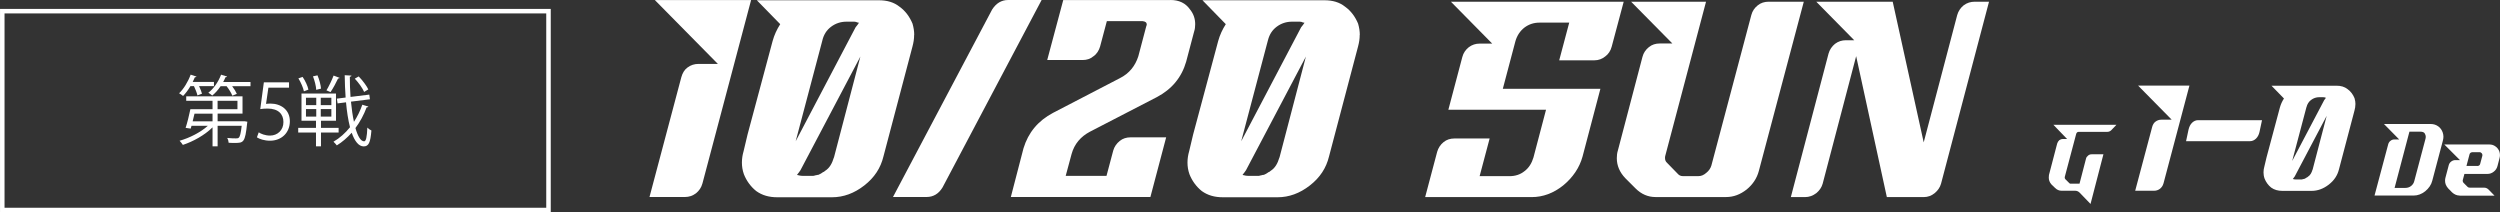
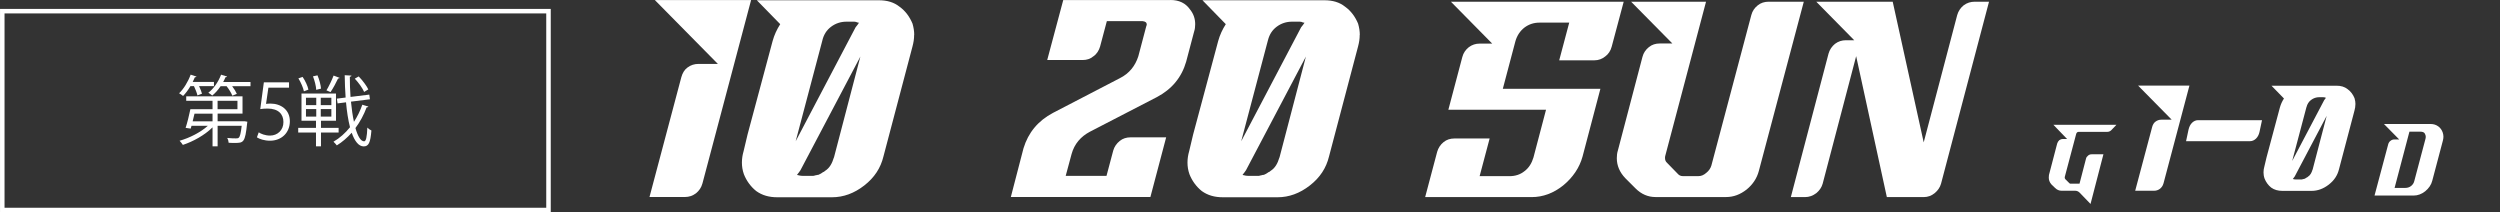
<svg xmlns="http://www.w3.org/2000/svg" id="_レイヤー_2" viewBox="0 0 571.06 48.48">
  <rect x="0" y="0" width="571.06" height="48.48" fill="#333333" stroke="none" />
  <defs>
    <style>.cls-1{fill:#fff;}.cls-2{fill:none;stroke:#fff;stroke-width:1.03px;}</style>
  </defs>
  <g id="_レイヤー_1-2">
    <path class="cls-1" d="M160.45,41.91c-.26.96-.77,1.67-1.48,2.25-.77.58-1.61.84-2.51.84h-8.1l7.26-27.32c.26-.96.71-1.74,1.41-2.25.77-.58,1.61-.83,2.51-.83h4.44l-14.4-14.59h21.99l-11.12,41.91Z" />
    <path class="cls-1" d="M208.81,7.97c0,.9-.13,1.74-.39,2.7l-6.62,25.07c-.64,2.64-2.06,4.82-4.37,6.62-2.31,1.8-4.76,2.7-7.39,2.7h-12.47c-1.93,0-3.47-.45-4.82-1.41-1.29-1.03-2.25-2.38-2.83-3.86-.32-.9-.45-1.8-.45-2.64,0-.9.13-1.74.39-2.64l.9-3.79,5.72-21.34c.39-1.41.96-2.63,1.74-3.86L172.88.06h27.84c1.93,0,3.47.45,4.76,1.48,1.35.96,2.31,2.31,2.96,3.86.26.9.39,1.74.39,2.57ZM187.86,9.19l-6.11,23.08,13.69-26.04c.26-.32.58-.71.77-1.03-.26-.06-.45-.06-.64-.19-.26-.06-.51-.06-.77-.06h-1.42c-1.35,0-2.51.39-3.54,1.16s-1.67,1.8-1.99,3.09ZM190.49,36l6.04-23.08-13.69,25.97c-.26.39-.51.71-.77,1.03l.06.06c.19.06.39.06.58.13.26.06.51.06.77.06h2.31c.19-.06.39-.06.51-.13.13,0,.19,0,.26-.06.26,0,.51-.06.64-.19h.06c.26-.13.45-.26.71-.45.19-.06.32-.13.51-.32,1.03-.64,1.61-1.74,1.99-3.02Z" />
-     <path class="cls-1" d="M226.62,2.19c.9-1.42,2.12-2.19,3.66-2.19h7.65l-22.63,42.81c-.9,1.48-2.12,2.19-3.67,2.19h-7.65L226.62,2.19Z" />
    <path class="cls-1" d="M267.35,0c1.99,0,3.47.71,4.5,2.19.77.96,1.16,2.06,1.16,3.34,0,.58-.06,1.16-.26,1.74l-1.8,6.81c-1.03,3.6-3.28,6.3-6.69,8.1l-15.3,7.91c-2.06,1.09-3.54,2.76-4.18,5.08l-1.35,5.01h9.32l1.54-5.79c.26-.9.77-1.61,1.48-2.19.71-.58,1.54-.83,2.51-.83h8.1l-3.6,13.63h-31.88l2.89-11.12c1.09-3.6,3.34-6.3,6.75-8.1l15.24-7.91c2.19-1.09,3.54-2.83,4.24-5.01l1.8-6.81c.06-.19.13-.32.13-.45,0-.45-.32-.71-.96-.77h-8.16l-1.54,5.79c-.26.9-.77,1.74-1.54,2.25-.71.58-1.48.84-2.44.84h-8.1l3.66-13.69h24.49Z" />
    <path class="cls-1" d="M310.59,7.97c0,.9-.13,1.74-.39,2.7l-6.62,25.07c-.64,2.64-2.06,4.82-4.37,6.62s-4.76,2.7-7.39,2.7h-12.47c-1.93,0-3.47-.45-4.82-1.41-1.29-1.03-2.25-2.38-2.83-3.86-.32-.9-.45-1.8-.45-2.64,0-.9.13-1.74.39-2.64l.9-3.79,5.72-21.34c.39-1.41.96-2.63,1.74-3.86l-5.33-5.46h27.83c1.93,0,3.47.45,4.76,1.48,1.35.96,2.31,2.31,2.96,3.86.26.9.39,1.74.39,2.57ZM289.63,9.19l-6.11,23.08,13.69-26.04c.26-.32.58-.71.77-1.03-.26-.06-.45-.06-.64-.19-.26-.06-.51-.06-.77-.06h-1.41c-1.35,0-2.51.39-3.54,1.16-1.03.77-1.67,1.8-1.99,3.09ZM292.26,36l6.04-23.08-13.69,25.97c-.26.39-.51.71-.77,1.03l.06.06c.19.06.39.06.58.13.26.06.51.06.77.06h2.31c.19-.06.39-.06.51-.13.13,0,.19,0,.26-.06.26,0,.51-.06.64-.19h.06c.26-.13.45-.26.71-.45.19-.06.32-.13.51-.32,1.03-.64,1.61-1.74,1.99-3.02Z" />
    <path class="cls-1" d="M365.57,20.28l-4.08,15.49c-.7,2.55-2.23,4.78-4.4,6.57-2.23,1.79-4.65,2.68-7.2,2.68h-24.35l2.74-10.33c.25-.89.76-1.66,1.47-2.23.7-.57,1.53-.83,2.49-.83h8.03l-2.29,8.61h6.82c1.34,0,2.49-.38,3.44-1.15,1.02-.76,1.66-1.85,2.04-3.12l2.87-10.9h-22.31l3.19-12.05c.25-.96.77-1.66,1.47-2.23.76-.57,1.59-.83,2.49-.83h2.87l-9.43-9.56h39.46l-2.74,10.26c-.25.96-.77,1.72-1.47,2.23-.7.57-1.53.89-2.49.89h-8.03l2.29-8.61h-6.82c-1.28,0-2.42.38-3.44,1.15-.96.76-1.66,1.78-2.04,3.12l-2.87,10.84h22.31Z" />
    <path class="cls-1" d="M372.55.39h17.15l-9.31,35.19c-.06.19-.06.32-.06.51,0,.45.13.83.51,1.15l2.36,2.42c.32.38.7.57,1.21.57h3.57c.64,0,1.21-.25,1.79-.76.57-.45.96-1.02,1.15-1.66l9.12-34.36c.25-.96.76-1.66,1.47-2.23s1.53-.83,2.49-.83h8.03l-10.26,38.63c-.45,1.72-1.4,3.12-2.8,4.27-1.47,1.15-3,1.72-4.72,1.72h-16.07c-1.72,0-3.25-.64-4.59-1.98l-2.36-2.36c-1.27-1.34-1.91-2.87-1.91-4.53,0-.57.06-1.21.25-1.79l5.61-21.36c.25-.96.76-1.66,1.47-2.23.7-.57,1.53-.83,2.49-.83h2.87l-9.44-9.56Z" />
    <path class="cls-1" d="M414.87.39h17.47l7.08,32.13,7.65-29.07c.25-.89.76-1.66,1.47-2.23.77-.57,1.59-.83,2.55-.83h3.25l-10.96,41.57c-.25.89-.77,1.59-1.47,2.17-.7.57-1.53.89-2.49.89h-8.42l-7.01-32.19-7.65,29.13c-.25.89-.76,1.59-1.47,2.17-.76.57-1.59.89-2.55.89h-3.25l8.61-32.77c.25-.89.77-1.66,1.47-2.23.76-.57,1.59-.83,2.49-.83h1.91l-8.67-8.8Z" />
    <path class="cls-1" d="M45.1,21.8c-.12-.56-.46-1.42-.79-2.12h-.81c-.51.86-1.1,1.65-1.68,2.24-.23-.19-.63-.47-.91-.61,1.03-.98,2.05-2.63,2.64-4.26l1.33.44c-.04.12-.19.17-.37.16-.14.35-.32.72-.49,1.07h4.85v.96h-3.4c.3.6.54,1.26.67,1.72l-1.05.4ZM55.56,27.71l.26-.02.68.11c0,.12-.04.25-.05.37-.46,4.41-.81,4.48-2.84,4.48-.4,0-.88,0-1.38-.04-.02-.35-.14-.79-.33-1.1.88.1,1.72.1,2.01.1.32,0,.49-.02.63-.16.28-.25.47-.98.67-2.71h-5.5v4.68h-1.16v-4.33c-1.75,1.75-4.42,3.24-6.78,4.01-.18-.28-.51-.72-.75-.95,2.26-.63,4.82-1.93,6.46-3.42h-3.73l-.19.65-1.16-.17c.37-1.12.81-2.89,1.09-4.27h5.06v-1.91h-6.01v-1.02h12.86v3.94h-5.69v1.75h5.85ZM48.55,25.96h-4.12c-.12.58-.28,1.19-.42,1.75h4.54v-1.75ZM51.86,17.48c-.04.12-.18.16-.35.16-.16.37-.33.74-.53,1.09h6.24v.96h-4.19c.46.6.86,1.26,1.07,1.75l-1.03.42c-.23-.6-.75-1.47-1.31-2.17h-1.37c-.56.84-1.23,1.59-1.91,2.14-.21-.19-.61-.49-.89-.65,1.19-.91,2.29-2.47,2.91-4.12l1.37.42ZM49.7,23.03v1.91h4.54v-1.91h-4.54Z" />
    <path class="cls-1" d="M66.02,18.81v1.21h-4.71l-.54,3.71c.28-.03.56-.07,1.02-.07,2.33,0,4.42,1.38,4.42,4.03s-1.93,4.45-4.52,4.45c-1.31,0-2.42-.38-3.01-.77l.42-1.14c.49.33,1.45.74,2.59.74,1.65,0,3.07-1.21,3.05-3.1,0-1.8-1.16-3.07-3.61-3.07-.7,0-1.24.05-1.68.12l.82-6.11h5.76Z" />
    <path class="cls-1" d="M77.35,30.28h-4.03v3.14h-1.14v-3.14h-4.06v-1.07h4.06v-1.63h-3.31v-6.22h7.88v6.22h-3.43v1.63h4.03v1.07ZM69.12,17.56c.61.89,1.17,2.1,1.33,2.91l-1.03.39c-.16-.81-.7-2.05-1.26-2.96l.96-.33ZM69.89,22.33v1.68h2.35v-1.68h-2.35ZM69.89,24.92v1.72h2.35v-1.72h-2.35ZM72.52,17.21c.42.96.75,2.24.81,3.03l-1.1.28c-.03-.81-.35-2.1-.74-3.08l1.03-.23ZM75.69,24.01v-1.68h-2.42v1.68h2.42ZM75.69,26.64v-1.72h-2.42v1.72h2.42ZM77.6,17.78c-.07.1-.19.16-.38.16-.42.91-1.14,2.26-1.72,3.1-.02,0-.93-.4-.93-.4.54-.89,1.26-2.37,1.63-3.38l1.4.53ZM80.17,23.22c.16,1.68.39,3.26.68,4.61.77-1.19,1.42-2.49,1.91-3.91l1.38.42c-.04.12-.17.19-.39.18-.65,1.73-1.51,3.33-2.56,4.73.53,1.86,1.21,3.03,1.98,3.03.44,0,.65-.95.74-3.14.25.26.63.54.93.67-.23,2.79-.63,3.63-1.77,3.63s-2.07-1.21-2.73-3.12c-1.02,1.14-2.15,2.12-3.4,2.89-.18-.23-.53-.63-.77-.84,1.42-.82,2.7-1.96,3.78-3.31-.42-1.63-.72-3.59-.91-5.69l-1.93.25-.16-1.09,2-.25c-.12-1.66-.19-3.38-.21-5.1l1.54.09c0,.14-.12.23-.37.25,0,1.56.05,3.12.16,4.62l4.29-.53.14,1.07-4.34.54ZM81.94,17.46c.86.89,1.8,2.12,2.19,2.96l-.95.58c-.37-.86-1.28-2.14-2.14-3.03l.89-.51Z" />
    <rect class="cls-2" x=".52" y="2.55" width="124.77" height="45.42" />
    <path class="cls-1" d="M555.2,28.32c.68,0,1.26.19,1.75.54.49.35.84.84,1.03,1.42.09.28.16.61.16.93s-.05.63-.14.96l-2.41,9.11c-.23.93-.79,1.73-1.61,2.41-.82.65-1.71.98-2.66.98h-8.92l3.13-11.73c.09-.33.28-.61.54-.79.26-.21.56-.3.91-.3h1.05l-3.48-3.53h10.65ZM549.47,42.92c.47,0,.89-.14,1.26-.42s.63-.65.75-1.14l2.55-9.62c.05-.16.07-.35.07-.51,0-.23-.07-.49-.23-.75-.16-.26-.49-.4-1-.4h-2.5l-3.39,12.85h2.5Z" />
-     <path class="cls-1" d="M561.83,44.67c-.63,0-1.21-.26-1.71-.72l-.91-.93c-.47-.54-.7-1.1-.7-1.71,0-.21.02-.44.07-.65l.77-2.92c.09-.35.28-.63.56-.84.28-.21.58-.33.93-.33h1.07l-3.57-3.57h10.28c.54,0,1,.14,1.4.44.42.28.7.68.89,1.15.09.26.14.54.14.82,0,.21-.02.44-.09.68l-.47,1.82c-.14.54-.42.98-.86,1.31-.44.35-.93.51-1.47.51h-5.23l-.37,1.4s-.02.12-.02.16c0,.19.07.33.19.47l.91.91c.12.12.26.19.47.19h3.29c.42,0,.79.16,1.08.47l1.33,1.36h-7.97ZM565.9,37.92c.35-.02.56-.19.63-.49l.49-1.82c0-.07.02-.12.02-.19,0-.14-.05-.28-.14-.4-.14-.16-.3-.26-.51-.26h-1.66c-.35.05-.56.21-.63.49l-.7,2.66h2.5Z" />
    <path class="cls-1" d="M477.54,46.6l-2.53-2.62c-.3-.28-.62-.41-1.01-.41h-3.08c-.58,0-1.07-.22-1.5-.65l-.83-.8c-.43-.5-.6-1.01-.6-1.55,0-.21.02-.41.04-.6l1.88-7.19c.09-.3.26-.56.49-.77.21-.15.51-.26.83-.26h.94l-3.13-3.25h14.41l-1.2,1.25c-.24.24-.56.37-.94.37h-6.51c-.26,0-.43.15-.54.43l-2.61,9.83c-.02.09-.02.13-.02.19,0,.13.06.28.17.39l.83.82c.09.09.15.15.24.17h2.14l1.48-5.7c.06-.3.24-.52.47-.71.24-.21.51-.3.83-.3h2.68l-2.95,11.36Z" />
    <path class="cls-1" d="M494.18,41.92c-.14.51-.41.89-.79,1.2-.41.31-.86.45-1.34.45h-4.32l3.88-14.58c.14-.51.38-.93.75-1.2.41-.31.86-.45,1.34-.45h2.37l-7.68-7.79h11.73l-5.93,22.36Z" />
    <path class="cls-1" d="M516.12,30.16c-.14.62-.41,1.13-.8,1.51-.41.38-.85.58-1.37.58h-14.6l.58-2.71c.16-.62.41-1.13.8-1.51.41-.38.85-.58,1.37-.58h14.6l-.58,2.71Z" />
    <path class="cls-1" d="M538.03,23.81c0,.48-.07.93-.21,1.44l-3.53,13.38c-.34,1.41-1.1,2.57-2.33,3.53-1.24.96-2.54,1.44-3.95,1.44h-6.65c-1.03,0-1.85-.24-2.57-.75-.69-.55-1.2-1.27-1.51-2.06-.17-.48-.24-.96-.24-1.41,0-.48.07-.93.21-1.41l.48-2.02,3.05-11.39c.21-.75.51-1.41.93-2.06l-2.85-2.92h14.85c1.03,0,1.85.24,2.54.79.72.51,1.24,1.23,1.58,2.06.14.48.21.93.21,1.37ZM526.85,24.46l-3.26,12.31,7.31-13.89c.14-.17.31-.38.41-.55-.14-.03-.24-.03-.34-.1-.14-.03-.27-.03-.41-.03h-.75c-.72,0-1.34.21-1.89.62-.55.41-.89.96-1.06,1.65ZM528.25,38.77l3.22-12.31-7.31,13.86c-.14.21-.27.38-.41.55l.03.03c.1.04.21.04.31.07.14.03.27.03.41.03h1.24c.1-.03.21-.03.27-.07.07,0,.1,0,.14-.04.14,0,.28-.03.34-.1h.03c.14-.07.24-.14.38-.24.1-.03.17-.07.27-.17.55-.34.86-.93,1.06-1.61Z" />
  </g>
</svg>